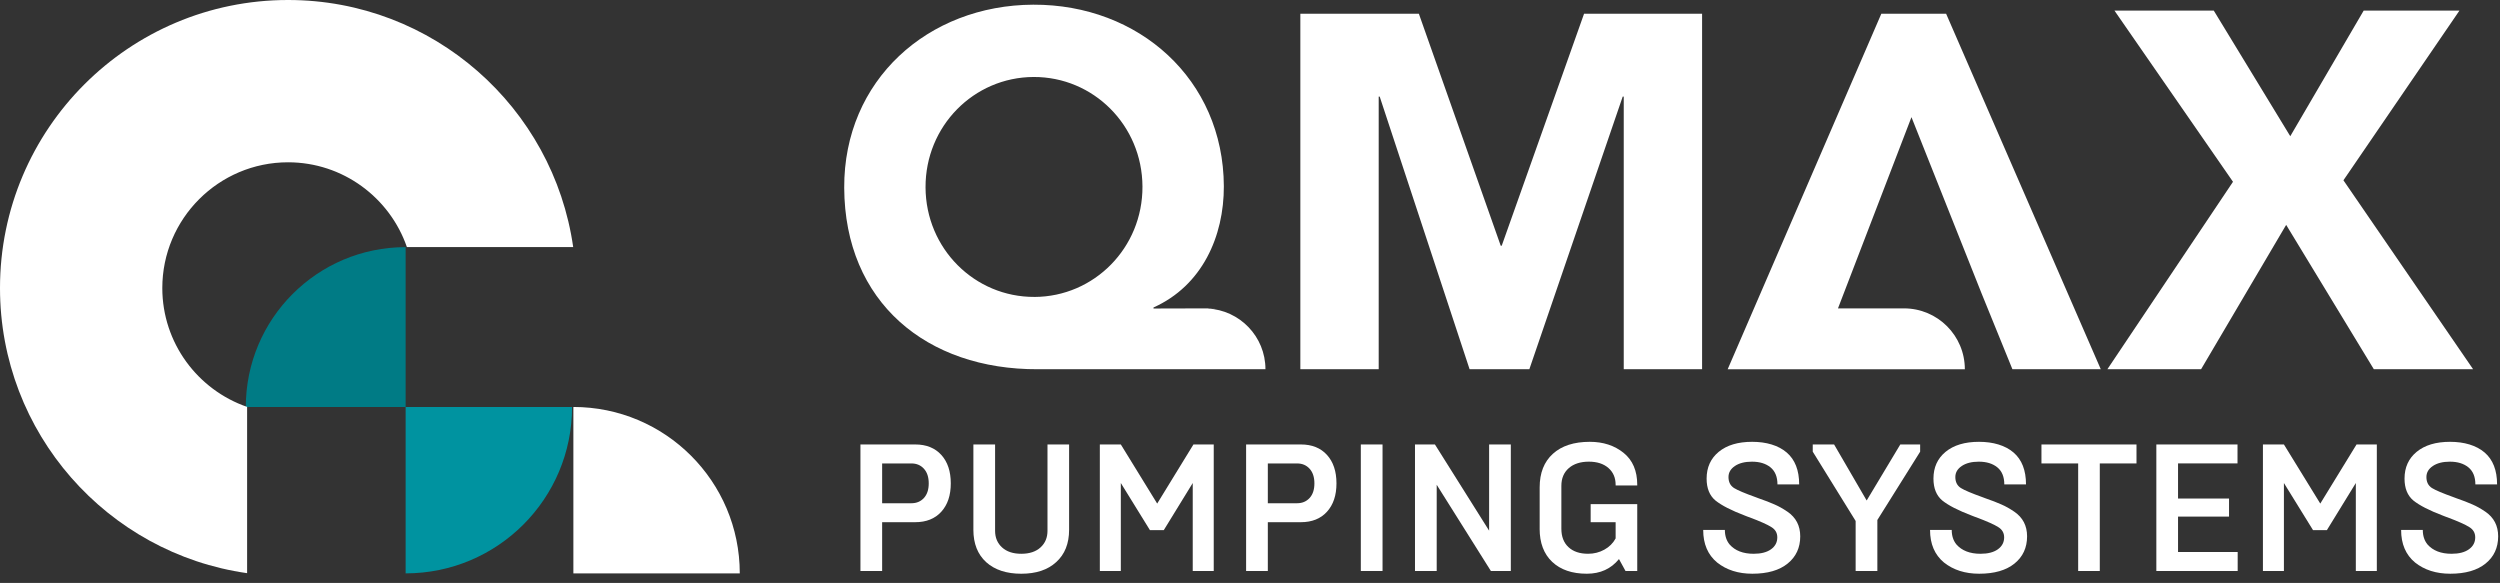
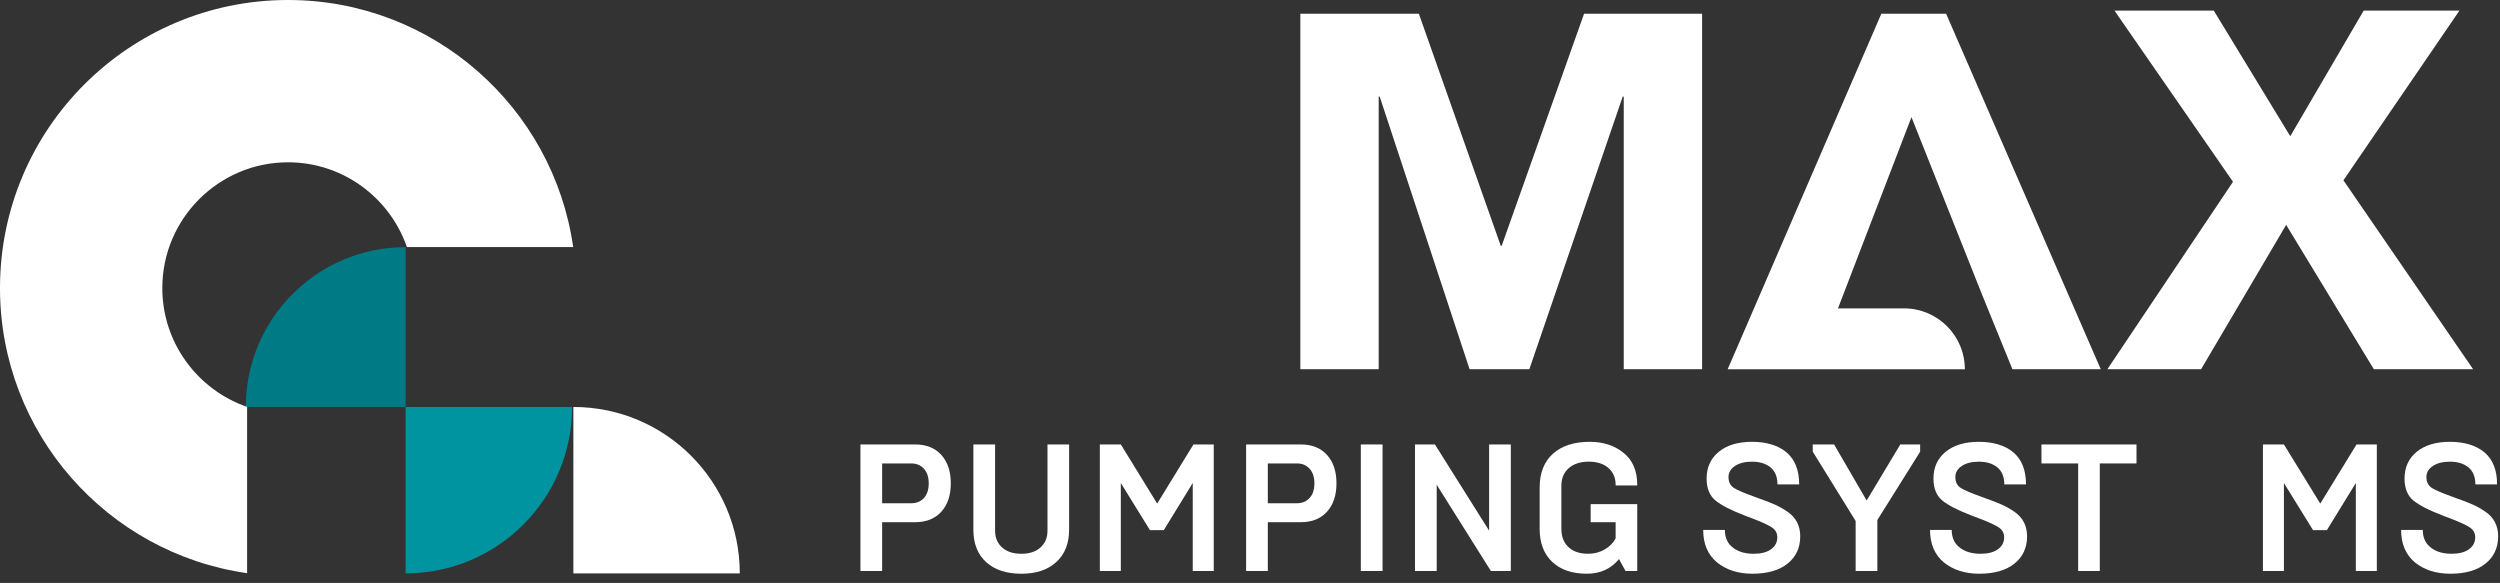
<svg xmlns="http://www.w3.org/2000/svg" width="223" height="52" viewBox="0 0 223 52" fill="none">
  <rect x="0" y="0" width="223" height="52" fill="#333333" stroke="none" />
  <g clip-path="url(#clip0_54_1760)">
    <path d="M36.183 36.302V22.045H36.171C28.304 22.053 21.926 28.433 21.926 36.302H36.183Z" fill="#007B85" />
    <path d="M36.183 36.302V51.145H36.195C44.387 51.137 51.027 44.496 51.027 36.302H36.183Z" fill="#0093A0" />
    <path d="M65.988 51.133V51.145H51.145V36.302C59.338 36.302 65.981 42.94 65.988 51.133Z" fill="white" />
-     <path d="M51.129 22.041H36.296C34.777 17.645 30.601 14.477 25.695 14.477C19.509 14.477 14.478 19.51 14.478 25.694C14.478 30.598 17.645 34.776 22.042 36.295V51.127C9.581 49.355 0 38.644 0 25.695C0 11.505 11.505 0 25.695 0C38.644 0 49.355 9.581 51.129 22.041Z" fill="white" />
+     <path d="M51.129 22.041H36.296C34.777 17.645 30.601 14.477 25.695 14.477C19.509 14.477 14.478 19.51 14.478 25.694C14.478 30.598 17.645 34.776 22.042 36.295V51.127C9.581 49.355 0 38.644 0 25.695C0 11.505 11.505 0 25.695 0C38.644 0 49.355 9.581 51.129 22.041" fill="white" />
    <path d="M187.39 32.935H179.507L176.773 26.214L170.503 10.45L163.948 27.507H169.834C172.832 27.507 175.264 29.937 175.264 32.936H154.109L167.815 1.224H173.593L187.39 32.938V32.935Z" fill="white" />
-     <path d="M107.707 27.52L108.432 27.505L102.892 27.52V27.427C107.227 25.485 109.181 21.091 109.167 16.609C109.126 7.069 101.576 0.379 92.169 0.418C82.763 0.455 75.264 7.158 75.304 16.743C75.343 26.958 82.668 32.976 92.569 32.935H112.878C112.878 30.023 110.584 27.655 107.707 27.52ZM92.272 26.485C86.942 26.508 82.581 22.178 82.558 16.713C82.536 11.249 86.862 6.889 92.194 6.867C97.524 6.845 101.885 11.174 101.908 16.639C101.93 22.103 97.601 26.467 92.272 26.487V26.485Z" fill="white" />
    <path d="M220.601 32.935H211.746L203.926 20.058L196.337 32.935H187.979L199.183 16.216L188.609 0.945H197.468L204.292 12.151L210.841 0.945H219.383L209.034 16.082L220.601 32.935Z" fill="white" />
    <path d="M141.299 1.223H151.826V32.935H144.838V8.614H144.747L136.418 32.935H131.087L123.068 8.614H122.98V32.935H115.991V1.223H126.562L133.864 21.917H133.954L141.299 1.223Z" fill="white" />
    <path d="M76.751 50.932V39.646H81.638C82.625 39.646 83.4 39.957 83.964 40.578C84.528 41.2 84.81 42.046 84.81 43.116C84.81 44.187 84.528 45.024 83.964 45.647C83.4 46.269 82.624 46.579 81.638 46.579H78.687V50.932H76.751ZM78.687 44.889H81.3C81.756 44.889 82.128 44.732 82.414 44.42C82.7 44.108 82.843 43.675 82.843 43.118C82.843 42.561 82.7 42.126 82.414 41.811C82.128 41.497 81.756 41.339 81.3 41.339H78.687V44.889Z" fill="white" />
    <path d="M86.826 47.257V39.646H88.762V47.351C88.762 47.96 88.97 48.453 89.384 48.83C89.798 49.208 90.371 49.397 91.099 49.397C91.827 49.397 92.4 49.208 92.814 48.83C93.228 48.453 93.436 47.959 93.436 47.351V39.646H95.364V47.257C95.364 48.49 94.978 49.453 94.207 50.145C93.456 50.833 92.42 51.177 91.098 51.177C89.775 51.177 88.731 50.834 87.966 50.145C87.205 49.448 86.825 48.485 86.825 47.257H86.826Z" fill="white" />
    <path d="M98.105 50.932V39.646H99.978L103.221 44.919L106.455 39.646H108.265V50.932H106.392V43.085L103.81 47.288H102.574L99.977 43.085V50.932H98.103H98.105Z" fill="white" />
    <path d="M111.153 50.932V39.646H116.04C117.027 39.646 117.802 39.957 118.366 40.578C118.93 41.2 119.213 42.046 119.213 43.116C119.213 44.187 118.93 45.024 118.366 45.647C117.802 46.269 117.026 46.579 116.04 46.579H113.09V50.932H111.153ZM113.09 44.889H115.702C116.159 44.889 116.53 44.732 116.816 44.42C117.102 44.108 117.245 43.675 117.245 43.118C117.245 42.561 117.102 42.126 116.816 41.811C116.53 41.497 116.159 41.339 115.702 41.339H113.09V44.889Z" fill="white" />
    <path d="M121.385 50.932V39.646H123.322V50.932H121.385Z" fill="white" />
    <path d="M126.217 50.932V39.646H127.996L132.829 47.335V39.646H134.765V50.932H132.987L128.154 43.243V50.932H126.217Z" fill="white" />
    <path d="M137.338 47.162V43.471C137.338 42.19 137.73 41.193 138.515 40.48C139.299 39.767 140.397 39.41 141.809 39.41C143.006 39.41 144.01 39.738 144.823 40.393C145.636 41.049 146.042 41.999 146.042 43.242V43.305H144.114V43.242C144.114 42.618 143.899 42.118 143.469 41.743C143.039 41.367 142.456 41.18 141.722 41.18C140.987 41.18 140.375 41.372 139.935 41.758C139.495 42.143 139.274 42.67 139.274 43.336V47.161C139.274 47.864 139.485 48.413 139.908 48.805C140.331 49.2 140.914 49.396 141.659 49.396C142.184 49.396 142.666 49.274 143.107 49.03C143.549 48.787 143.884 48.452 144.114 48.027V46.579H141.887V44.966H146.042V50.932H144.996L144.413 49.869C143.704 50.741 142.749 51.176 141.548 51.176C140.23 51.176 139.2 50.823 138.454 50.117C137.709 49.411 137.336 48.426 137.336 47.161L137.338 47.162Z" fill="white" />
    <path d="M151.923 47.273H153.859C153.859 47.792 153.998 48.222 154.277 48.563C154.765 49.119 155.481 49.397 156.426 49.397C157.087 49.397 157.604 49.263 157.976 48.996C158.349 48.728 158.535 48.374 158.535 47.933C158.535 47.534 158.356 47.227 158 47.012C157.664 46.797 157.019 46.508 156.063 46.147L155.921 46.099L155.662 45.998C154.445 45.536 153.562 45.084 153.017 44.644C152.492 44.203 152.23 43.553 152.23 42.693C152.23 41.696 152.589 40.9 153.307 40.307C154.032 39.709 155.025 39.41 156.291 39.41C157.556 39.41 158.63 39.727 159.372 40.362C160.114 40.997 160.486 41.947 160.486 43.211H158.549C158.549 42.533 158.341 42.026 157.928 41.688C157.514 41.35 156.962 41.181 156.274 41.181C155.644 41.181 155.138 41.309 154.755 41.566C154.373 41.824 154.181 42.152 154.181 42.55C154.181 42.996 154.347 43.324 154.677 43.533C154.997 43.732 155.643 44.005 156.614 44.352L156.842 44.439C157.419 44.638 157.903 44.824 158.29 44.998C158.657 45.156 159.041 45.371 159.44 45.643C160.201 46.163 160.581 46.895 160.581 47.84C160.581 48.853 160.207 49.662 159.46 50.267C158.712 50.874 157.662 51.176 156.308 51.176C155.054 51.176 154.007 50.843 153.168 50.176C152.339 49.489 151.925 48.521 151.925 47.273H151.923Z" fill="white" />
    <path d="M161.697 40.292V39.647H163.602L166.506 44.645L169.506 39.647H171.277V40.292L167.46 46.384V50.933H165.523V46.471L161.699 40.292H161.697Z" fill="white" />
    <path d="M172.157 47.273H174.094C174.094 47.792 174.233 48.222 174.511 48.563C175 49.119 175.716 49.397 176.661 49.397C177.322 49.397 177.839 49.263 178.211 48.996C178.583 48.728 178.77 48.374 178.77 47.933C178.77 47.534 178.591 47.227 178.234 47.012C177.899 46.797 177.253 46.508 176.298 46.147L176.156 46.099L175.896 45.998C174.679 45.536 173.797 45.084 173.251 44.644C172.727 44.203 172.464 43.553 172.464 42.693C172.464 41.696 172.823 40.9 173.542 40.307C174.267 39.709 175.26 39.41 176.525 39.41C177.79 39.41 178.864 39.727 179.606 40.362C180.348 40.997 180.72 41.947 180.72 43.211H178.784C178.784 42.533 178.576 42.026 178.162 41.688C177.748 41.35 177.196 41.181 176.509 41.181C175.879 41.181 175.373 41.309 174.99 41.566C174.607 41.824 174.416 42.152 174.416 42.55C174.416 42.996 174.581 43.324 174.912 43.533C175.231 43.732 175.877 44.005 176.848 44.352L177.077 44.439C177.654 44.638 178.137 44.824 178.525 44.998C178.892 45.156 179.276 45.371 179.675 45.643C180.435 46.163 180.816 46.895 180.816 47.84C180.816 48.853 180.442 49.662 179.695 50.267C178.946 50.874 177.896 51.176 176.542 51.176C175.288 51.176 174.242 50.843 173.403 50.176C172.574 49.489 172.16 48.521 172.16 47.273H172.157Z" fill="white" />
    <path d="M182.098 41.339V39.647H190.575V41.339H187.301V50.933H185.373V41.339H182.099H182.098Z" fill="white" />
-     <path d="M192.346 50.932V39.646H199.586V41.338H194.281V44.47H198.83V46.083H194.281V49.239H199.601V50.931H192.344L192.346 50.932Z" fill="white" />
    <path d="M201.853 50.932V39.646H203.726L206.969 44.919L210.203 39.646H212.013V50.932H210.14V43.085L207.558 47.288H206.322L203.725 43.085V50.932H201.851H201.853Z" fill="white" />
    <path d="M214.177 47.273H216.114C216.114 47.792 216.253 48.222 216.531 48.563C217.02 49.119 217.736 49.397 218.68 49.397C219.342 49.397 219.859 49.263 220.23 48.996C220.603 48.728 220.79 48.374 220.79 47.933C220.79 47.534 220.611 47.227 220.254 47.012C219.918 46.797 219.273 46.508 218.317 46.147L218.176 46.099L217.916 45.998C216.699 45.536 215.817 45.084 215.271 44.644C214.746 44.203 214.484 43.553 214.484 42.693C214.484 41.696 214.843 40.9 215.562 40.307C216.286 39.709 217.28 39.41 218.545 39.41C219.81 39.41 220.884 39.727 221.626 40.362C222.368 40.997 222.74 41.947 222.74 43.211H220.803C220.803 42.533 220.596 42.026 220.182 41.688C219.768 41.35 219.216 41.181 218.529 41.181C217.899 41.181 217.393 41.309 217.01 41.566C216.627 41.824 216.436 42.152 216.436 42.55C216.436 42.996 216.601 43.324 216.932 43.533C217.251 43.732 217.897 44.005 218.868 44.352L219.097 44.439C219.674 44.638 220.157 44.824 220.545 44.998C220.912 45.156 221.296 45.371 221.695 45.643C222.455 46.163 222.836 46.895 222.836 47.84C222.836 48.853 222.462 49.662 221.715 50.267C220.966 50.874 219.916 51.176 218.562 51.176C217.308 51.176 216.262 50.843 215.423 50.176C214.594 49.489 214.18 48.521 214.18 47.273H214.177Z" fill="white" />
  </g>
  <defs>
    <clipPath id="clip0_54_1760">
      <rect width="222.836" height="51.177" fill="white" />
    </clipPath>
  </defs>
</svg>